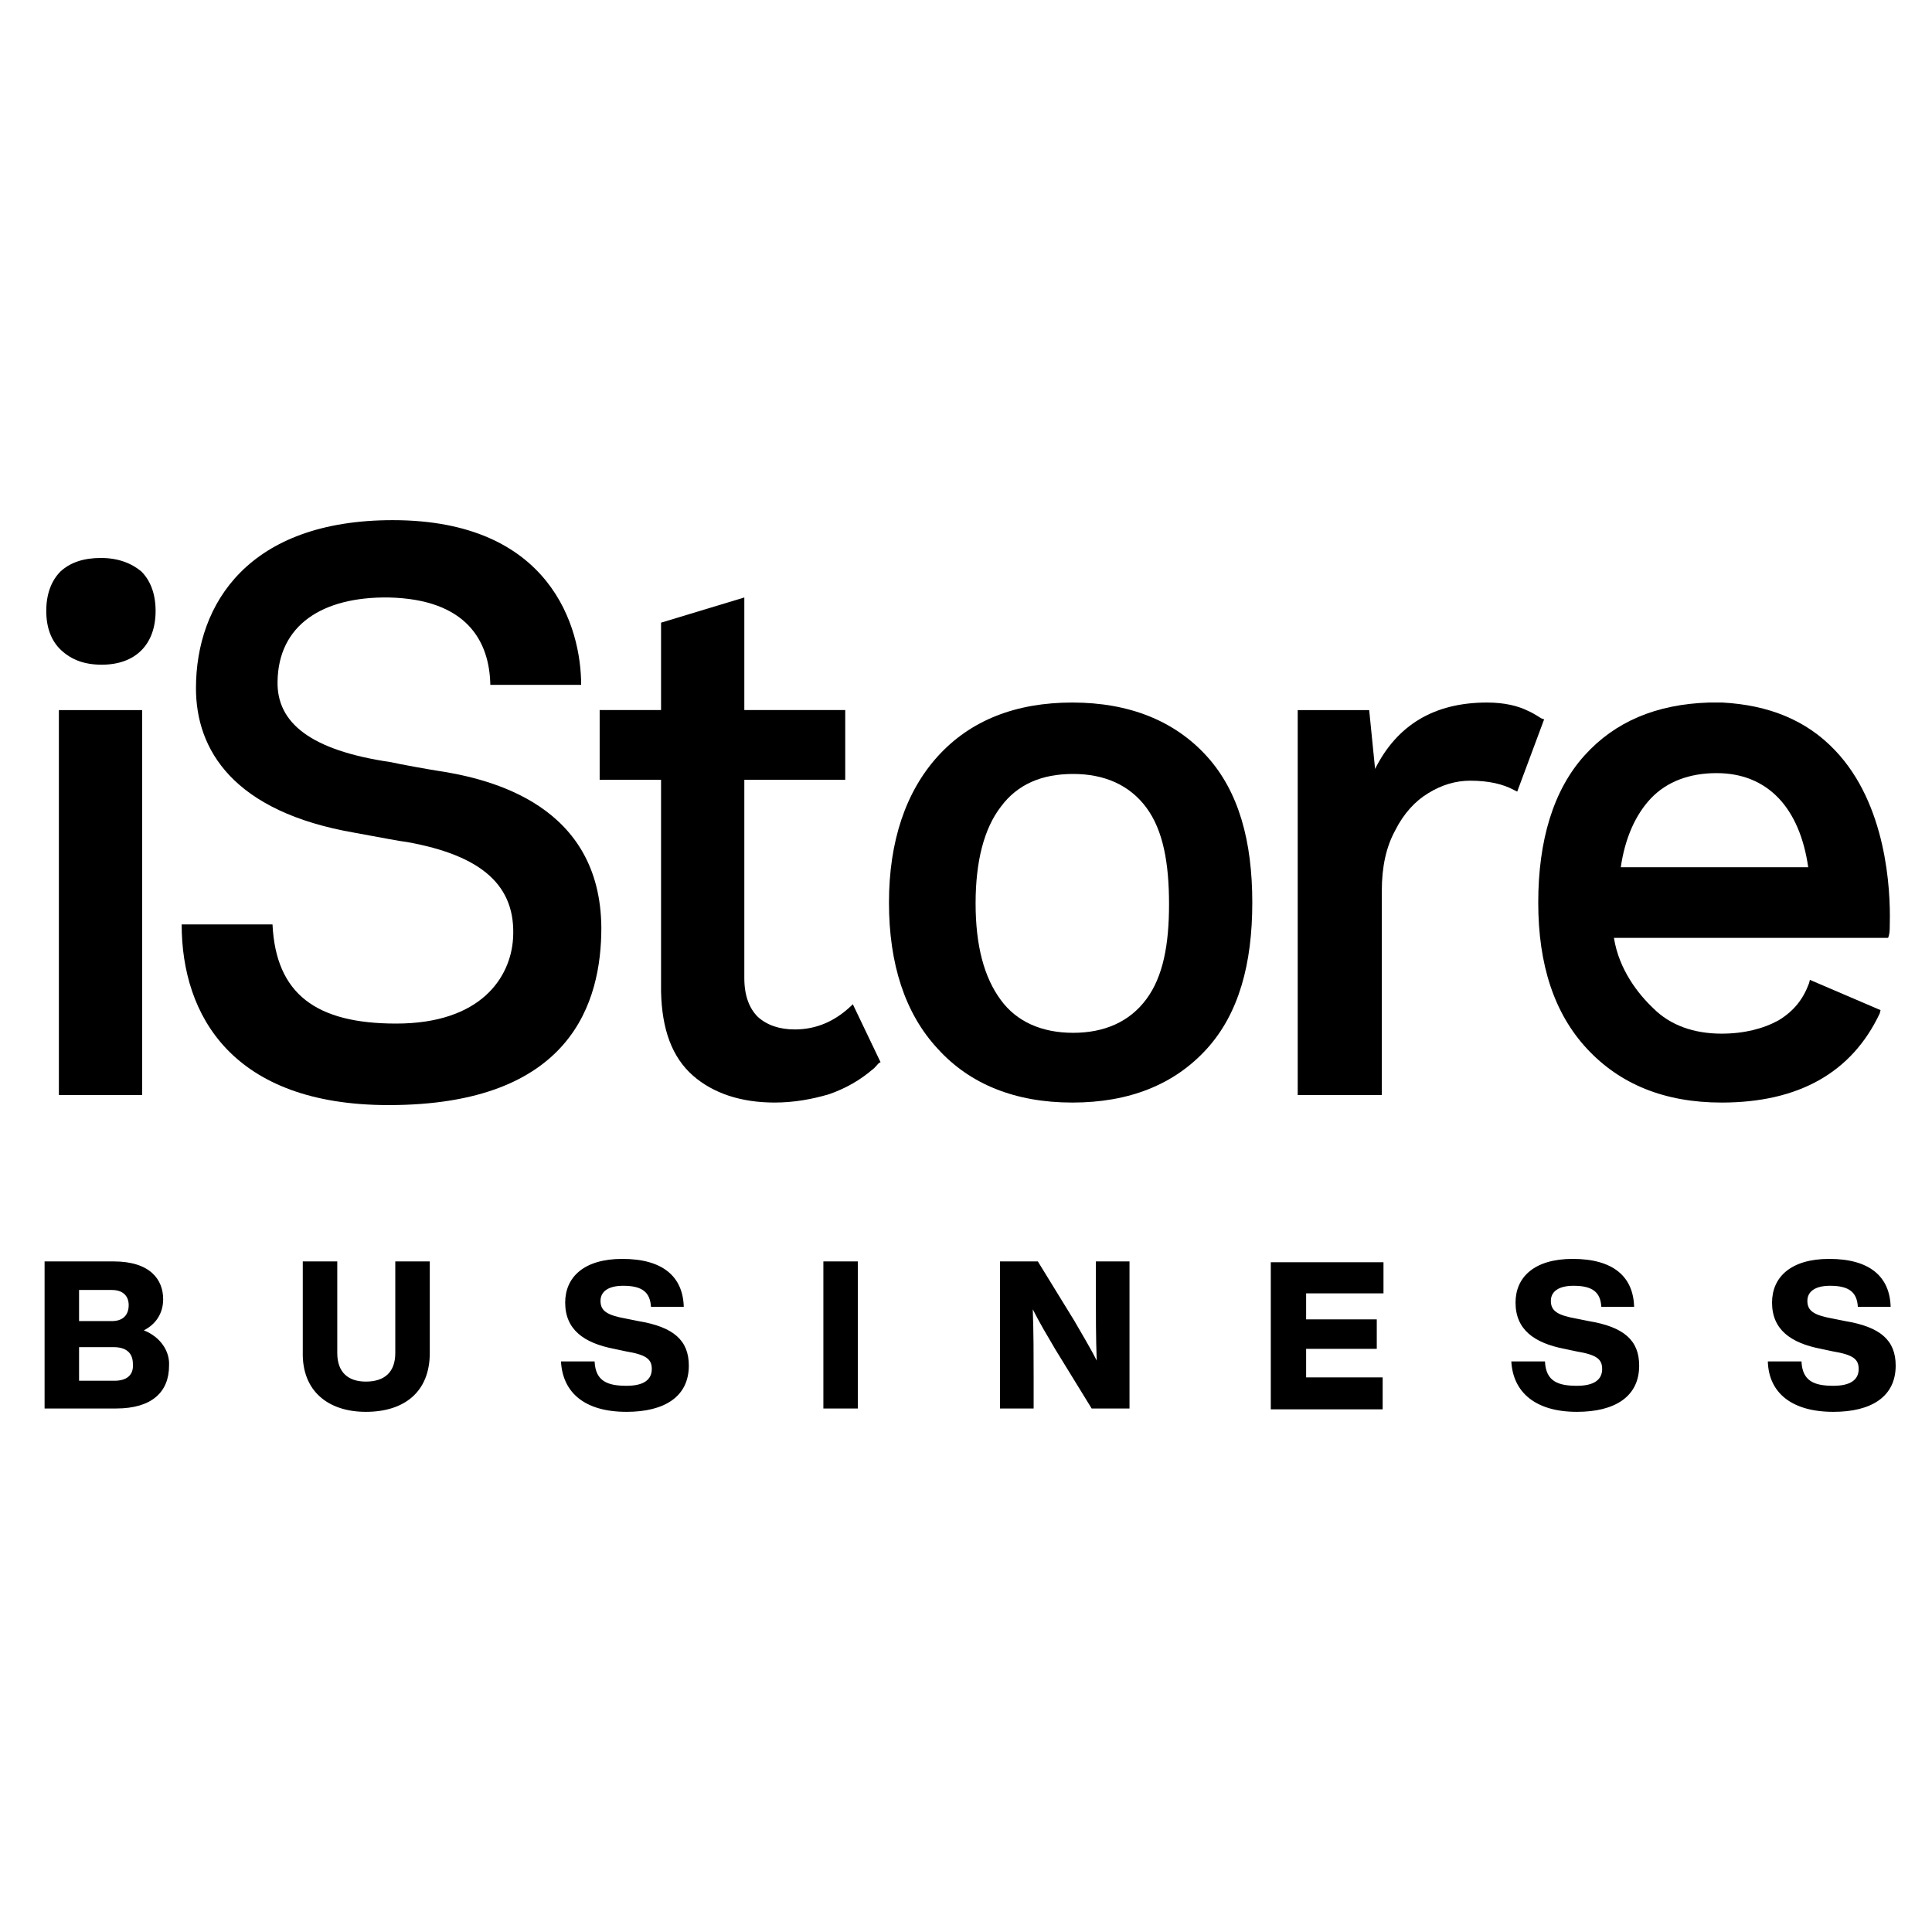
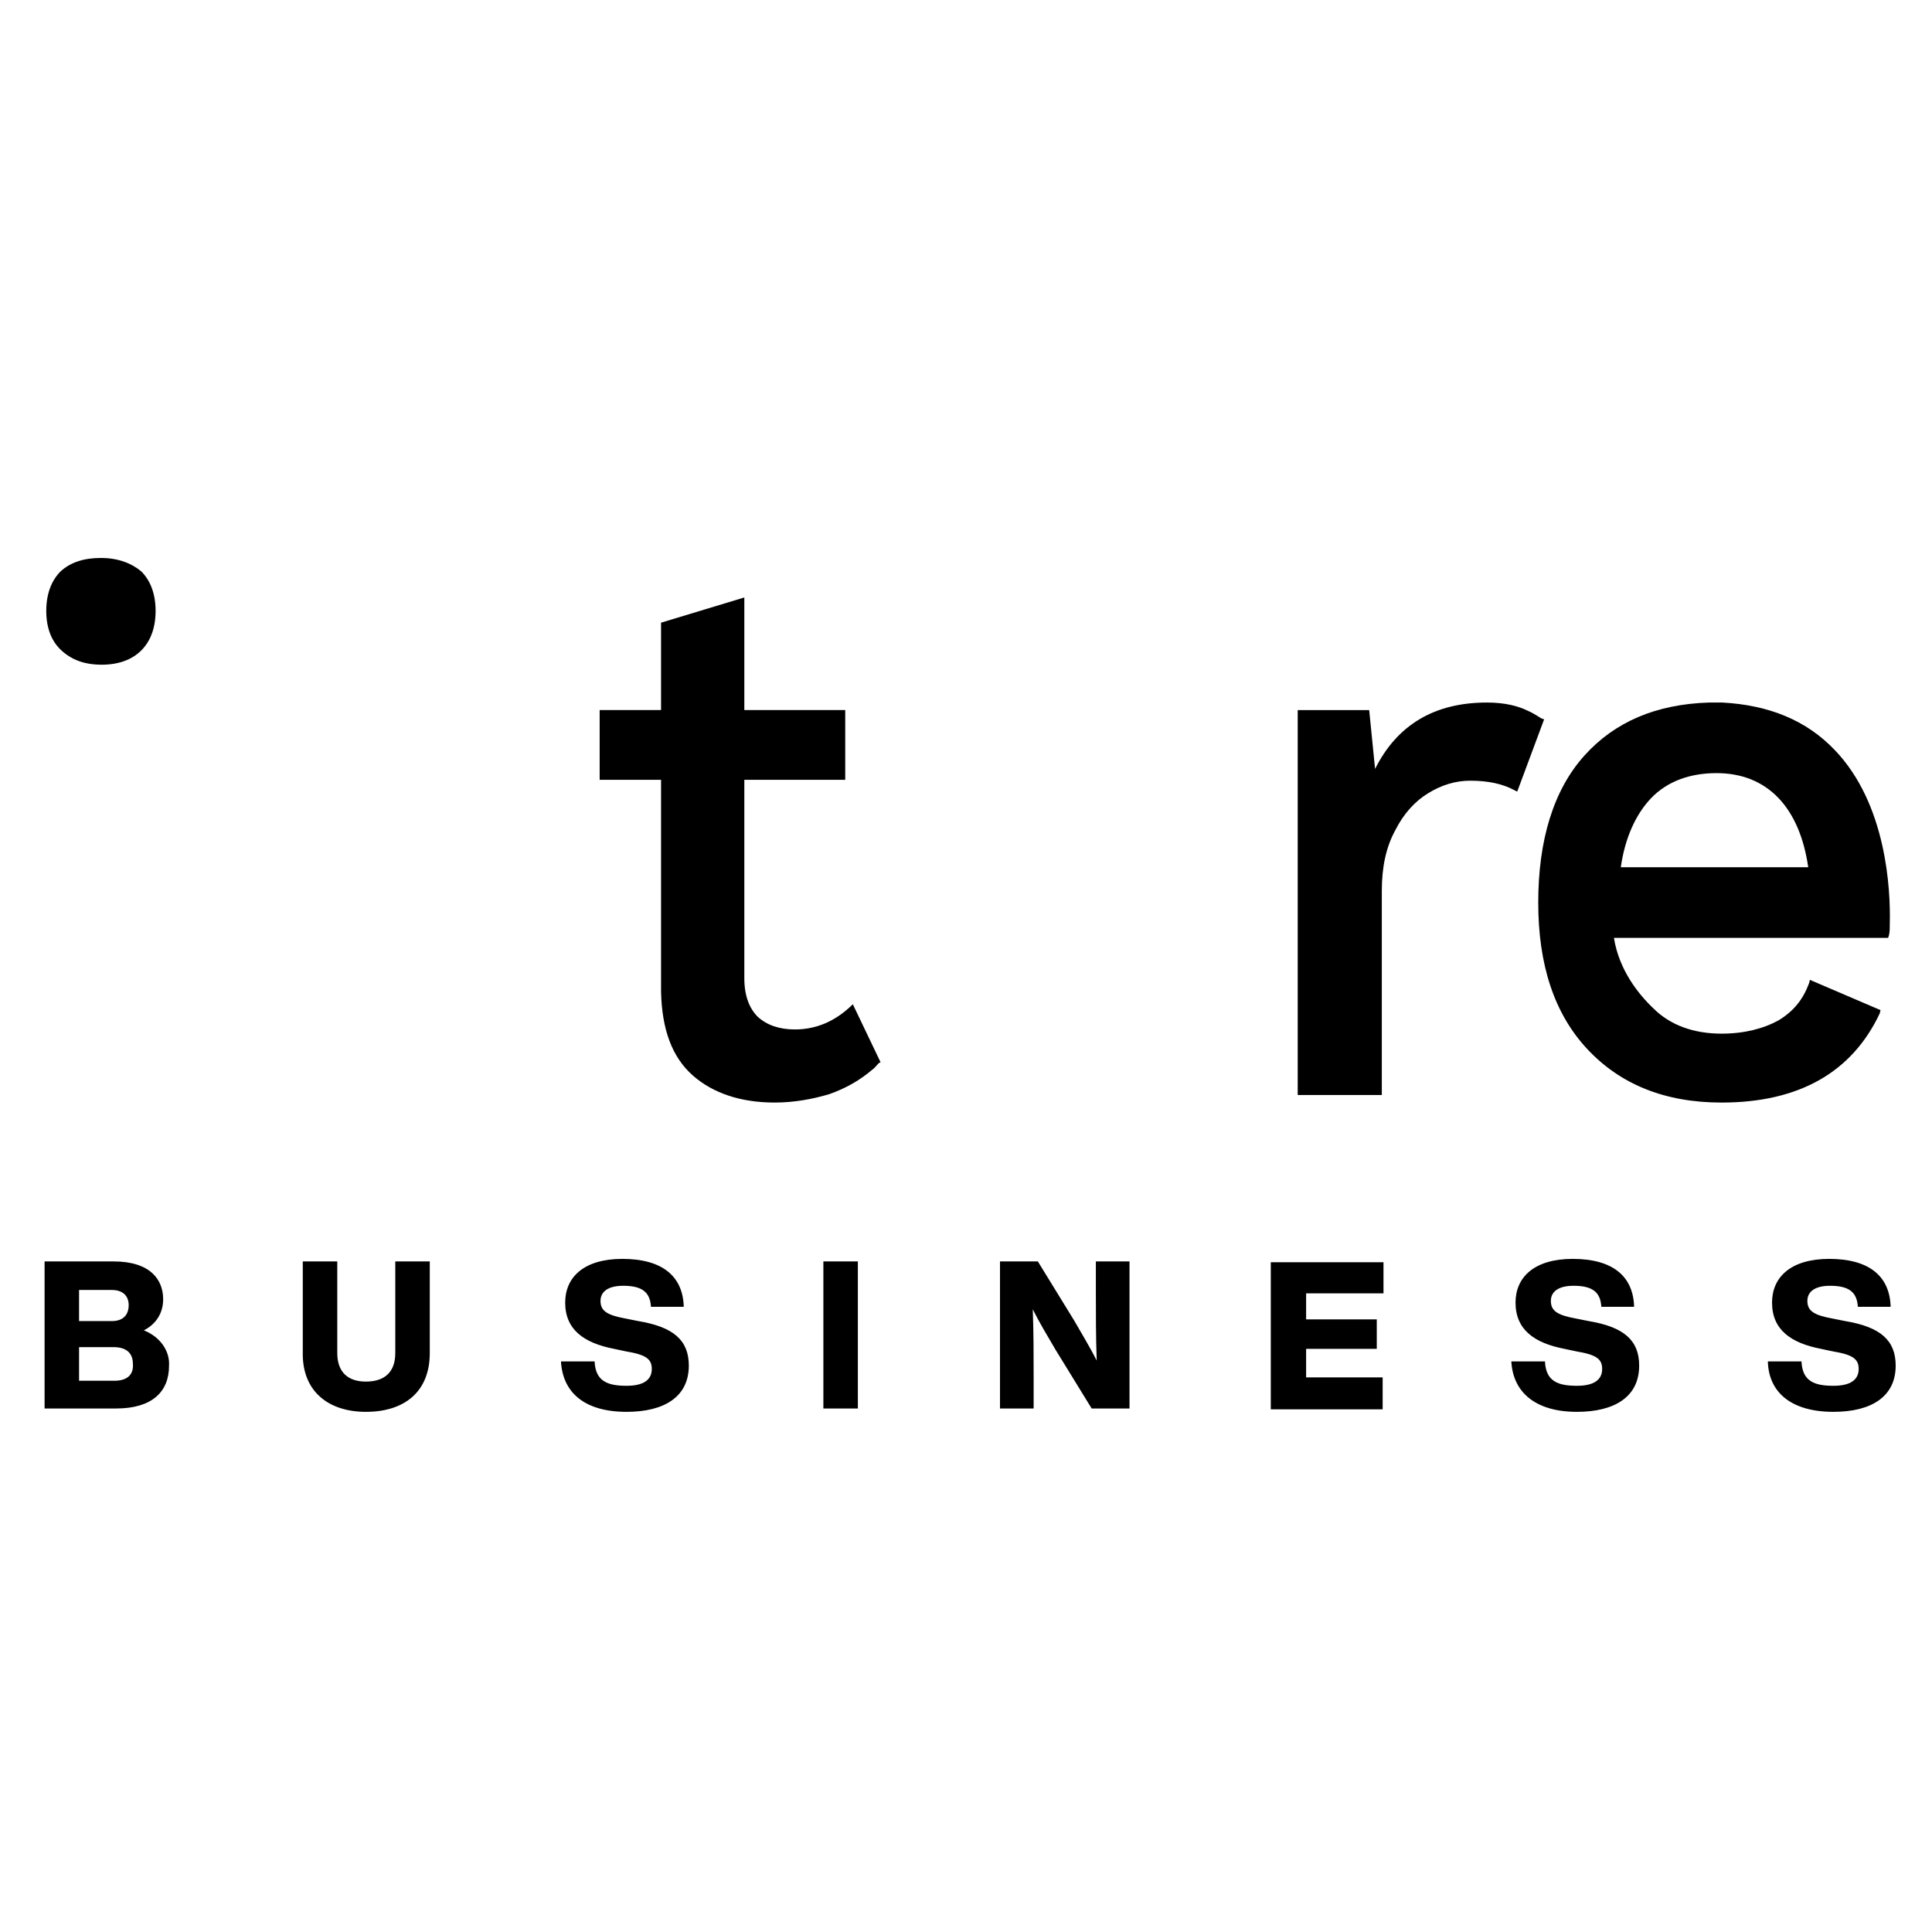
<svg xmlns="http://www.w3.org/2000/svg" width="130" height="130" viewBox="0 0 130 130" fill="none">
  <style>
        path {
            fill: black;
        }

        @media (prefers-color-scheme: dark) {
            path {
                fill: white;
            }
        }
    </style>
  <path d="M6.792 37.544C5.66 37.544 4.754 37.827 4.075 38.449C3.453 39.071 3.113 39.976 3.113 41.107C3.113 42.238 3.453 43.143 4.132 43.765C4.811 44.387 5.66 44.726 6.848 44.726C7.98 44.726 8.886 44.387 9.508 43.765C10.13 43.143 10.47 42.238 10.47 41.107C10.47 39.976 10.13 39.071 9.508 38.449C8.829 37.883 7.923 37.544 6.792 37.544Z" fill="white" />
-   <path d="M9.564 47.781H3.962V73.681H9.564V47.781Z" fill="white" />
-   <path d="M77.134 67.234C76.002 68.761 74.304 69.496 72.21 69.496C70.117 69.496 68.419 68.761 67.344 67.29C66.212 65.763 65.646 63.615 65.646 60.787C65.646 57.96 66.212 55.754 67.344 54.284C68.475 52.757 70.117 52.078 72.21 52.078C74.304 52.078 76.002 52.814 77.134 54.34C78.266 55.867 78.662 58.073 78.662 60.844C78.662 63.558 78.266 65.707 77.134 67.234ZM72.154 47.272C68.362 47.272 65.306 48.459 63.099 50.891C60.949 53.266 59.817 56.602 59.817 60.731C59.817 64.859 60.892 68.195 63.099 70.57C65.25 72.945 68.306 74.189 72.154 74.189C75.945 74.189 79.001 73.002 81.208 70.57C83.359 68.195 84.264 64.859 84.264 60.731C84.264 56.602 83.359 53.266 81.208 50.891C79.058 48.516 76.002 47.272 72.154 47.272Z" fill="white" />
  <path d="M109.051 58.412C109.334 56.376 110.07 54.793 111.088 53.718C112.163 52.587 113.691 52.022 115.502 52.022C117.2 52.022 118.615 52.587 119.69 53.718C120.709 54.793 121.388 56.376 121.671 58.355H109.051V58.412ZM115.898 47.272H115.502H115.446H115.389H114.993C111.428 47.385 108.655 48.572 106.618 50.834C104.524 53.153 103.505 56.546 103.505 60.731C103.505 64.915 104.58 68.195 106.787 70.57C108.994 72.945 111.994 74.189 115.842 74.189C121.048 74.189 124.613 72.154 126.481 68.195L126.538 67.969L121.784 65.933L121.727 66.159C121.331 67.234 120.709 68.025 119.69 68.648C118.671 69.213 117.37 69.552 115.842 69.552C113.974 69.552 112.39 68.987 111.258 67.856C110.239 66.894 108.938 65.255 108.598 63.106H127.047L127.103 62.936C127.16 62.71 127.16 62.427 127.16 62.144C127.217 59.826 126.934 54.114 123.482 50.495C121.558 48.459 119.011 47.441 115.898 47.272Z" fill="white" />
  <path d="M57.27 67.685C56.195 68.703 54.95 69.269 53.479 69.269C52.46 69.269 51.611 68.986 50.989 68.42C50.423 67.855 50.084 67.007 50.084 65.819V52.473H56.874V47.779H50.084V40.202L44.481 41.898V47.779H40.35V52.473H44.481V66.724C44.538 69.269 45.217 71.135 46.631 72.379C47.99 73.566 49.857 74.188 52.121 74.188C53.422 74.188 54.667 73.962 55.799 73.623C56.931 73.227 57.893 72.662 58.685 71.983C58.855 71.87 58.968 71.7 59.138 71.531L59.251 71.474L57.384 67.572L57.27 67.685Z" fill="white" />
  <path d="M103.731 48.346C103.618 48.29 103.222 48.007 102.826 47.837C102.147 47.498 101.241 47.272 100.053 47.272C96.488 47.272 93.998 48.798 92.526 51.739L92.13 47.781H87.32V73.681H92.979V59.939C92.979 58.355 93.262 56.998 93.885 55.867C94.451 54.736 95.243 53.888 96.092 53.379C96.997 52.814 97.959 52.531 98.921 52.531C100.166 52.531 101.128 52.757 101.864 53.153L102.09 53.266L103.901 48.403L103.731 48.346Z" fill="white" />
-   <path d="M29.371 51.852C28.975 51.795 26.768 51.4 26.316 51.286C20.883 50.495 18.619 48.629 18.676 45.858C18.732 42.069 21.675 40.146 26.146 40.203C31.409 40.316 32.937 43.143 32.993 46.084H39.105C39.105 42.238 37.068 35 26.429 35C16.752 35 13.186 40.599 13.186 46.31C13.186 50.438 15.676 54.623 23.882 56.037C25.75 56.376 26.881 56.602 27.391 56.659C32.427 57.563 34.748 59.599 34.521 63.162C34.351 65.763 32.371 68.874 26.655 68.874C21.279 68.874 18.562 66.894 18.336 62.201H12.224C12.224 68.365 15.676 74.359 26.146 74.359C38.483 74.359 40.463 67.403 40.463 62.427C40.407 54.227 33.163 52.417 29.371 51.852Z" fill="white" />
  <path d="M123.368 95C125.915 95 127.556 93.982 127.556 91.89C127.556 90.193 126.538 89.288 124.161 88.893L123.312 88.723C122.067 88.497 121.614 88.214 121.614 87.535C121.614 86.913 122.123 86.517 123.142 86.517C124.444 86.517 124.953 86.97 125.01 87.931H127.217C127.16 85.895 125.802 84.708 123.085 84.708C120.482 84.708 119.237 85.952 119.237 87.648C119.237 89.458 120.482 90.363 122.52 90.759L123.312 90.928C124.67 91.155 125.066 91.437 125.066 92.116C125.066 92.851 124.5 93.247 123.368 93.247C122.123 93.247 121.275 92.964 121.218 91.607H118.954C119.011 93.699 120.539 95 123.368 95ZM106.108 95C108.655 95 110.296 93.982 110.296 91.89C110.296 90.193 109.277 89.288 106.901 88.893L106.052 88.723C104.807 88.497 104.354 88.214 104.354 87.535C104.354 86.913 104.863 86.517 105.882 86.517C107.184 86.517 107.693 86.97 107.749 87.931H109.956C109.9 85.895 108.542 84.708 105.825 84.708C103.222 84.708 101.977 85.952 101.977 87.648C101.977 89.458 103.222 90.363 105.259 90.759L106.052 90.928C107.41 91.155 107.806 91.437 107.806 92.116C107.806 92.851 107.24 93.247 106.108 93.247C104.863 93.247 104.014 92.964 103.958 91.607H101.694C101.807 93.699 103.335 95 106.108 95ZM93.092 87.026V84.934H85.509V94.83H93.036V92.681H87.886V90.759H92.64V88.779H87.886V87.026H93.092ZM73.738 84.878V86.97C73.738 88.497 73.738 89.967 73.795 91.55C73.342 90.646 72.72 89.628 72.267 88.836L69.834 84.878H67.287V94.774H69.551V92.681C69.551 91.155 69.551 89.741 69.494 88.101C69.947 89.006 70.456 89.854 71.022 90.815L73.455 94.774H76.002V84.878H73.738ZM55.403 94.774H57.723V84.878H55.403V94.774ZM42.161 95C44.707 95 46.349 93.982 46.349 91.89C46.349 90.193 45.33 89.288 42.953 88.893L42.104 88.723C40.859 88.497 40.407 88.214 40.407 87.535C40.407 86.913 40.916 86.517 41.934 86.517C43.236 86.517 43.745 86.97 43.802 87.931H46.009C45.952 85.895 44.594 84.708 41.878 84.708C39.275 84.708 38.03 85.952 38.03 87.648C38.03 89.458 39.275 90.363 41.312 90.759L42.104 90.928C43.462 91.155 43.858 91.437 43.858 92.116C43.858 92.851 43.293 93.247 42.161 93.247C40.916 93.247 40.067 92.964 40.01 91.607H37.747C37.86 93.699 39.331 95 42.161 95ZM24.618 95C27.221 95 28.919 93.643 28.919 91.041V84.878H26.598V91.041C26.598 92.342 25.863 92.964 24.618 92.964C23.429 92.964 22.694 92.342 22.694 91.041V84.878H20.373V90.985C20.317 93.643 22.128 95 24.618 95ZM7.697 92.908H5.32V90.646H7.64C8.433 90.646 8.942 90.985 8.942 91.777C8.999 92.512 8.546 92.908 7.697 92.908ZM7.527 86.8C8.263 86.8 8.659 87.196 8.659 87.818C8.659 88.497 8.263 88.893 7.527 88.893H5.32V86.8H7.527ZM9.678 89.515C10.47 89.119 10.979 88.384 10.979 87.422C10.979 86.122 10.13 84.878 7.64 84.878H3V94.774H7.81C10.244 94.774 11.375 93.643 11.375 91.89C11.432 90.928 10.809 89.967 9.678 89.515Z" fill="white" />
</svg>